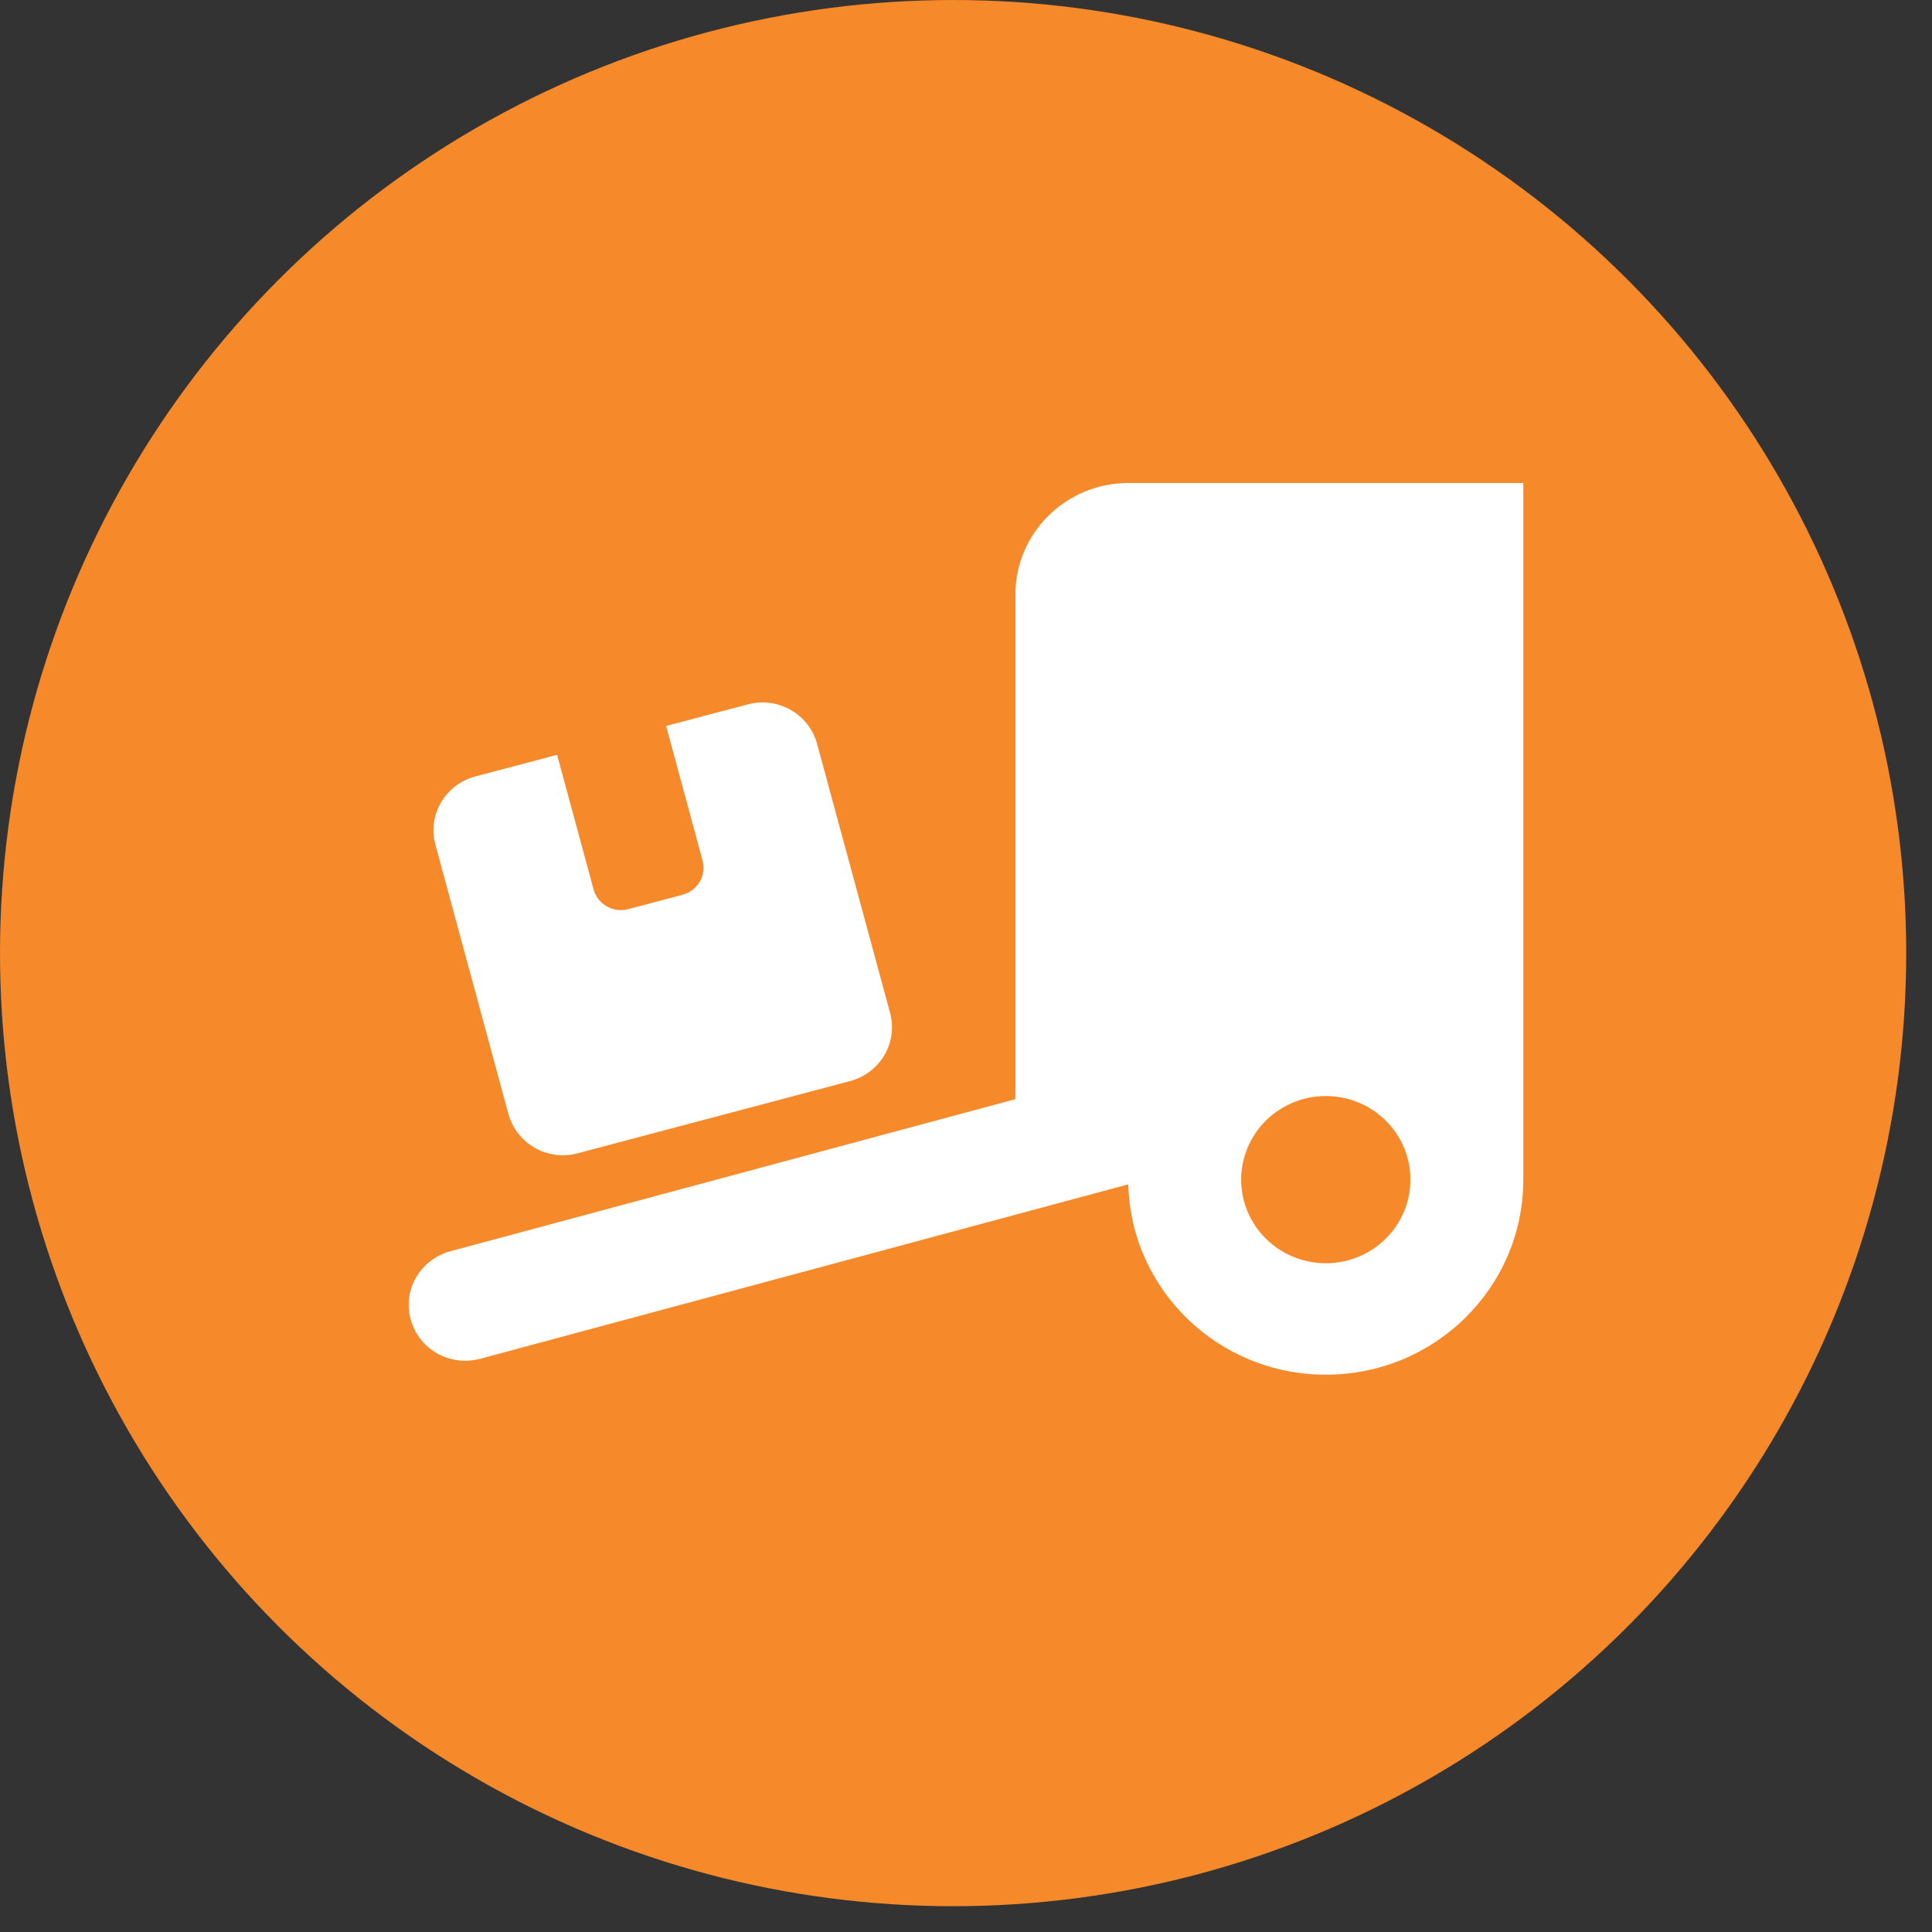
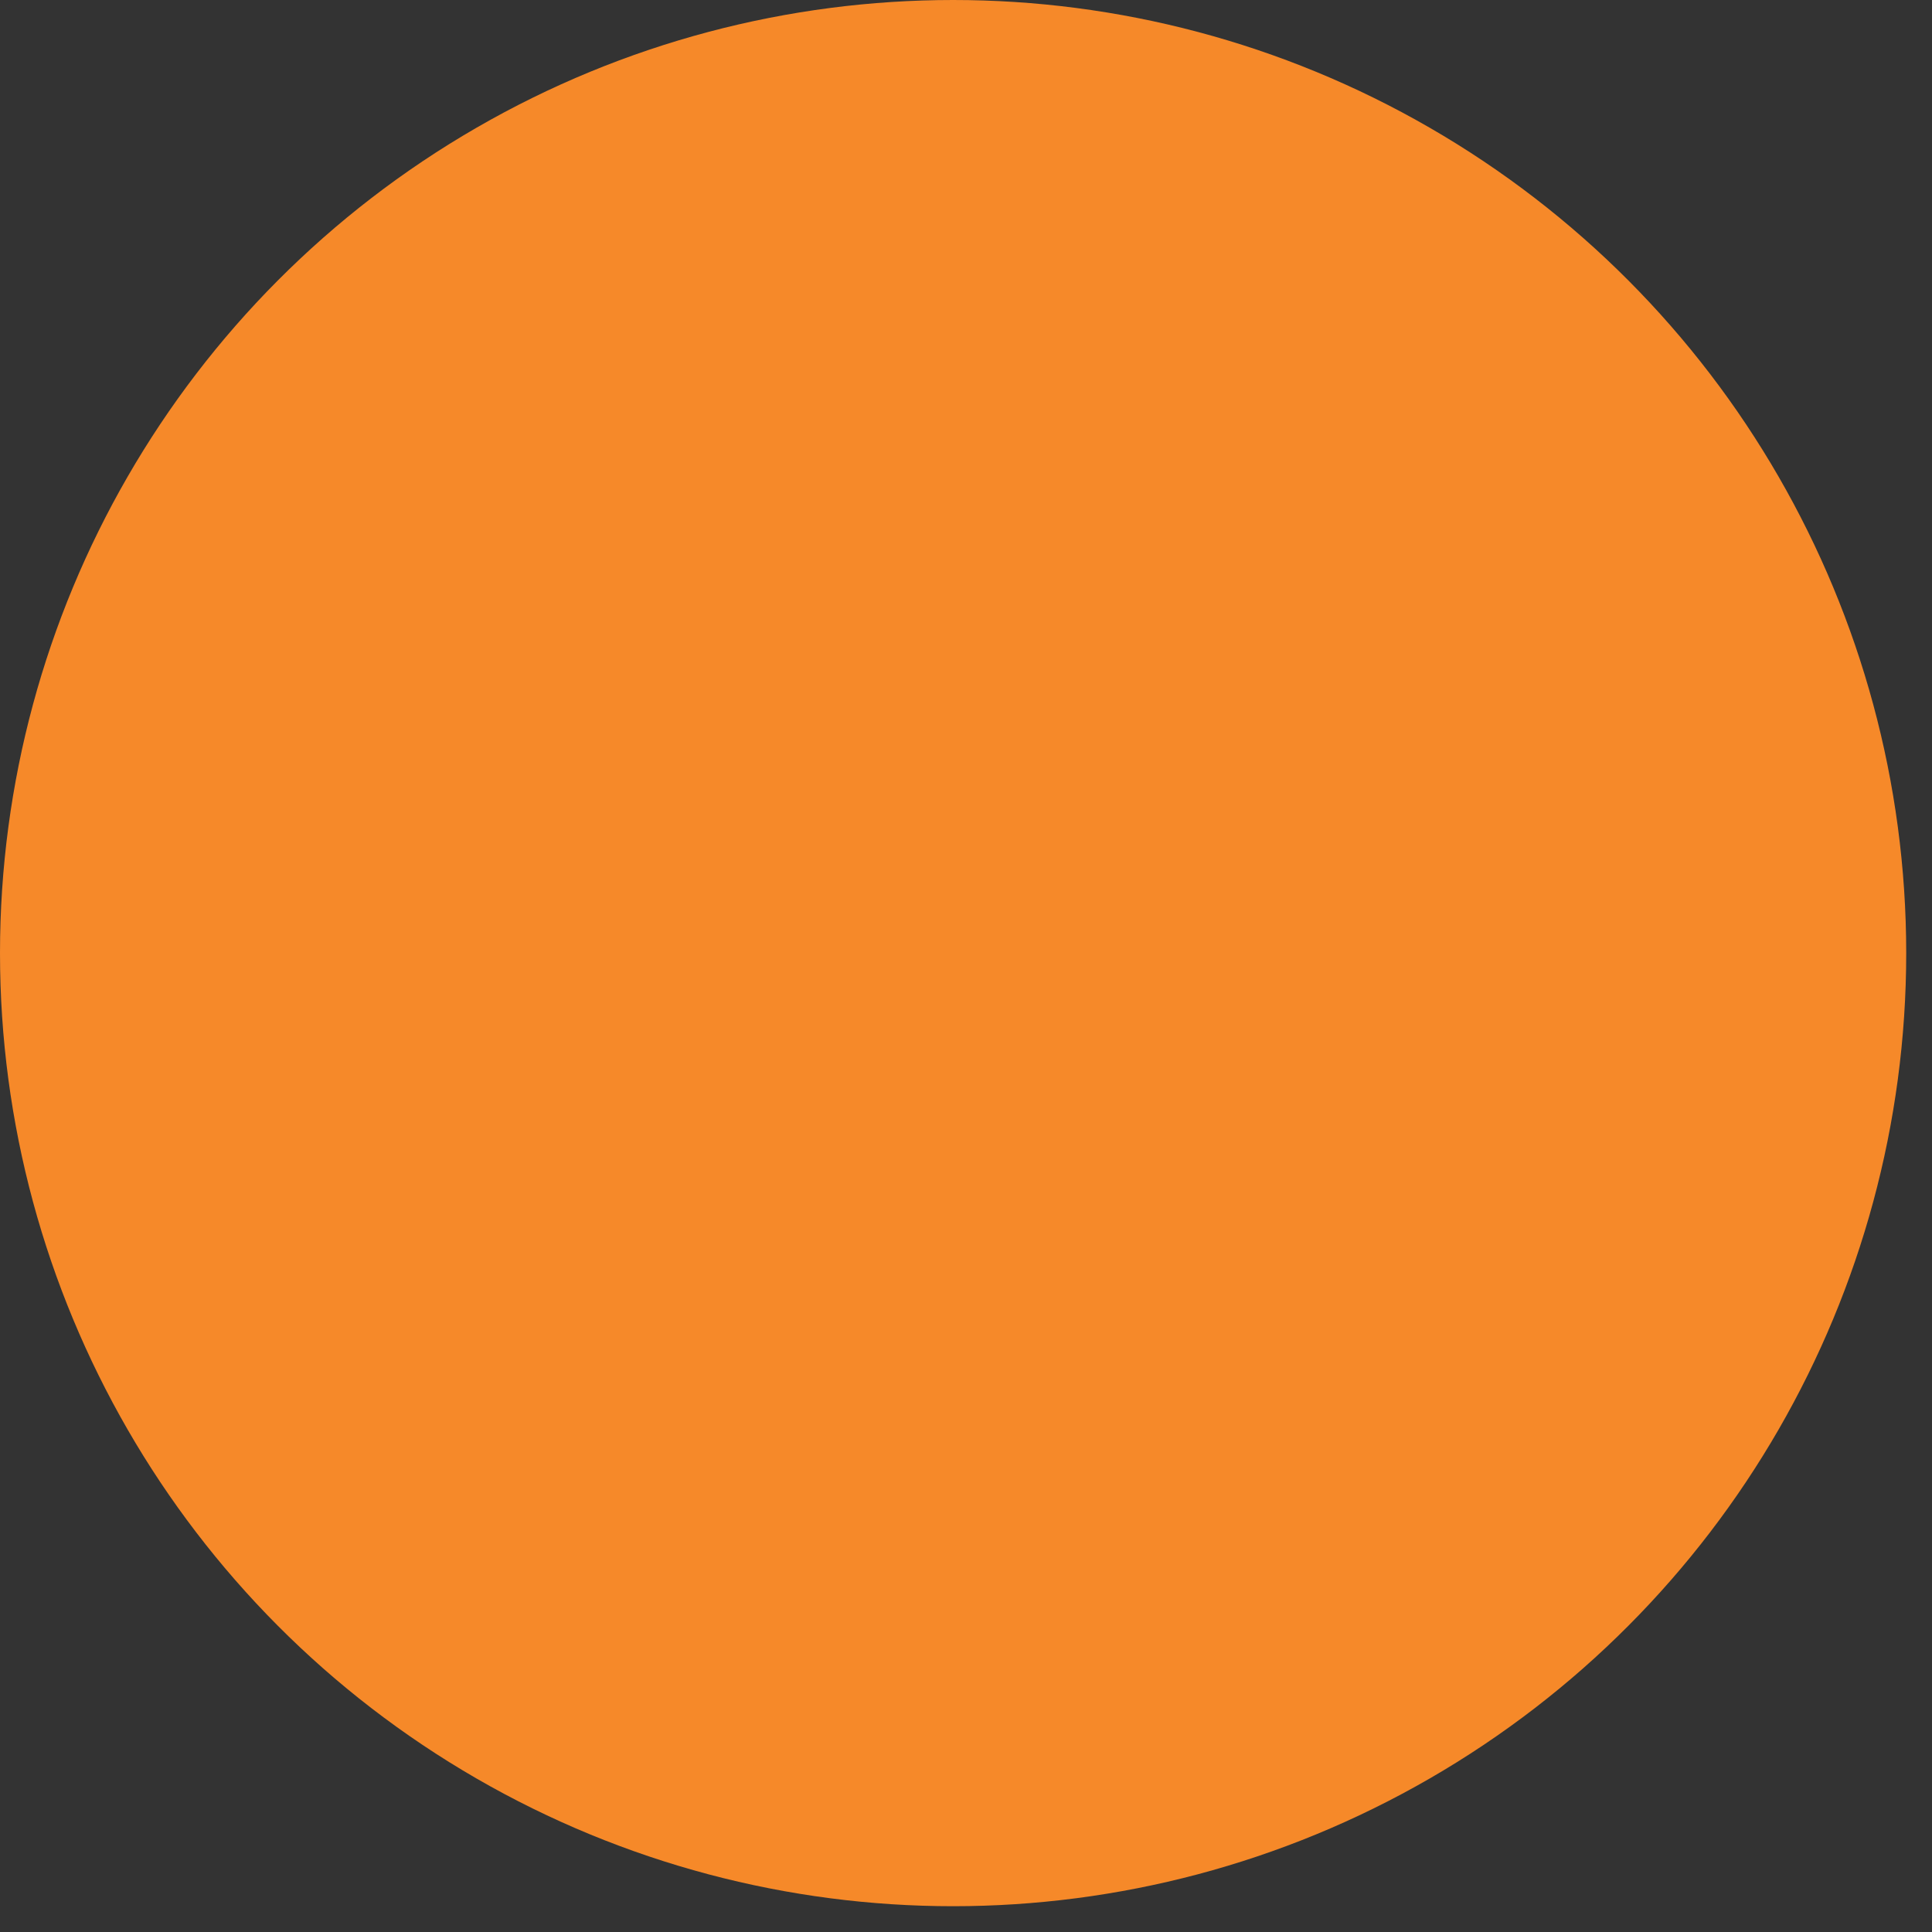
<svg xmlns="http://www.w3.org/2000/svg" width="52" height="52" viewBox="0 0 52 52" fill="none">
  <rect x="0" y="0" width="52" height="52" fill="#333333" stroke="none" />
  <circle cx="25.653" cy="25.653" r="25.653" fill="#F68929" />
-   <path d="M41 13V31.75C41 34.652 38.622 37 35.684 37C32.789 37 30.439 34.717 30.368 31.877L12.92 36.573C12.108 36.789 11.278 36.32 11.055 35.519C10.832 34.717 11.311 33.897 12.123 33.677L27.33 29.584V16C27.33 14.345 28.692 13 30.368 13H41ZM37.962 31.75C37.962 31.153 37.722 30.581 37.295 30.159C36.868 29.737 36.288 29.5 35.684 29.5C35.08 29.5 34.5 29.737 34.073 30.159C33.646 30.581 33.406 31.153 33.406 31.75C33.406 32.347 33.646 32.919 34.073 33.341C34.5 33.763 35.08 34 35.684 34C36.288 34 36.868 33.763 37.295 33.341C37.722 32.919 37.962 32.347 37.962 31.75ZM11.719 22.736C11.501 21.934 11.985 21.114 12.792 20.898L14.994 20.317L15.977 23.941C16.086 24.339 16.504 24.578 16.907 24.47L18.374 24.081C18.777 23.973 19.019 23.561 18.91 23.163L17.928 19.539L20.13 18.958C20.942 18.742 21.772 19.22 21.991 20.017L23.956 27.259C24.174 28.061 23.69 28.881 22.883 29.097L15.545 31.042C14.733 31.258 13.903 30.78 13.684 29.983L11.719 22.736Z" fill="white" />
</svg>